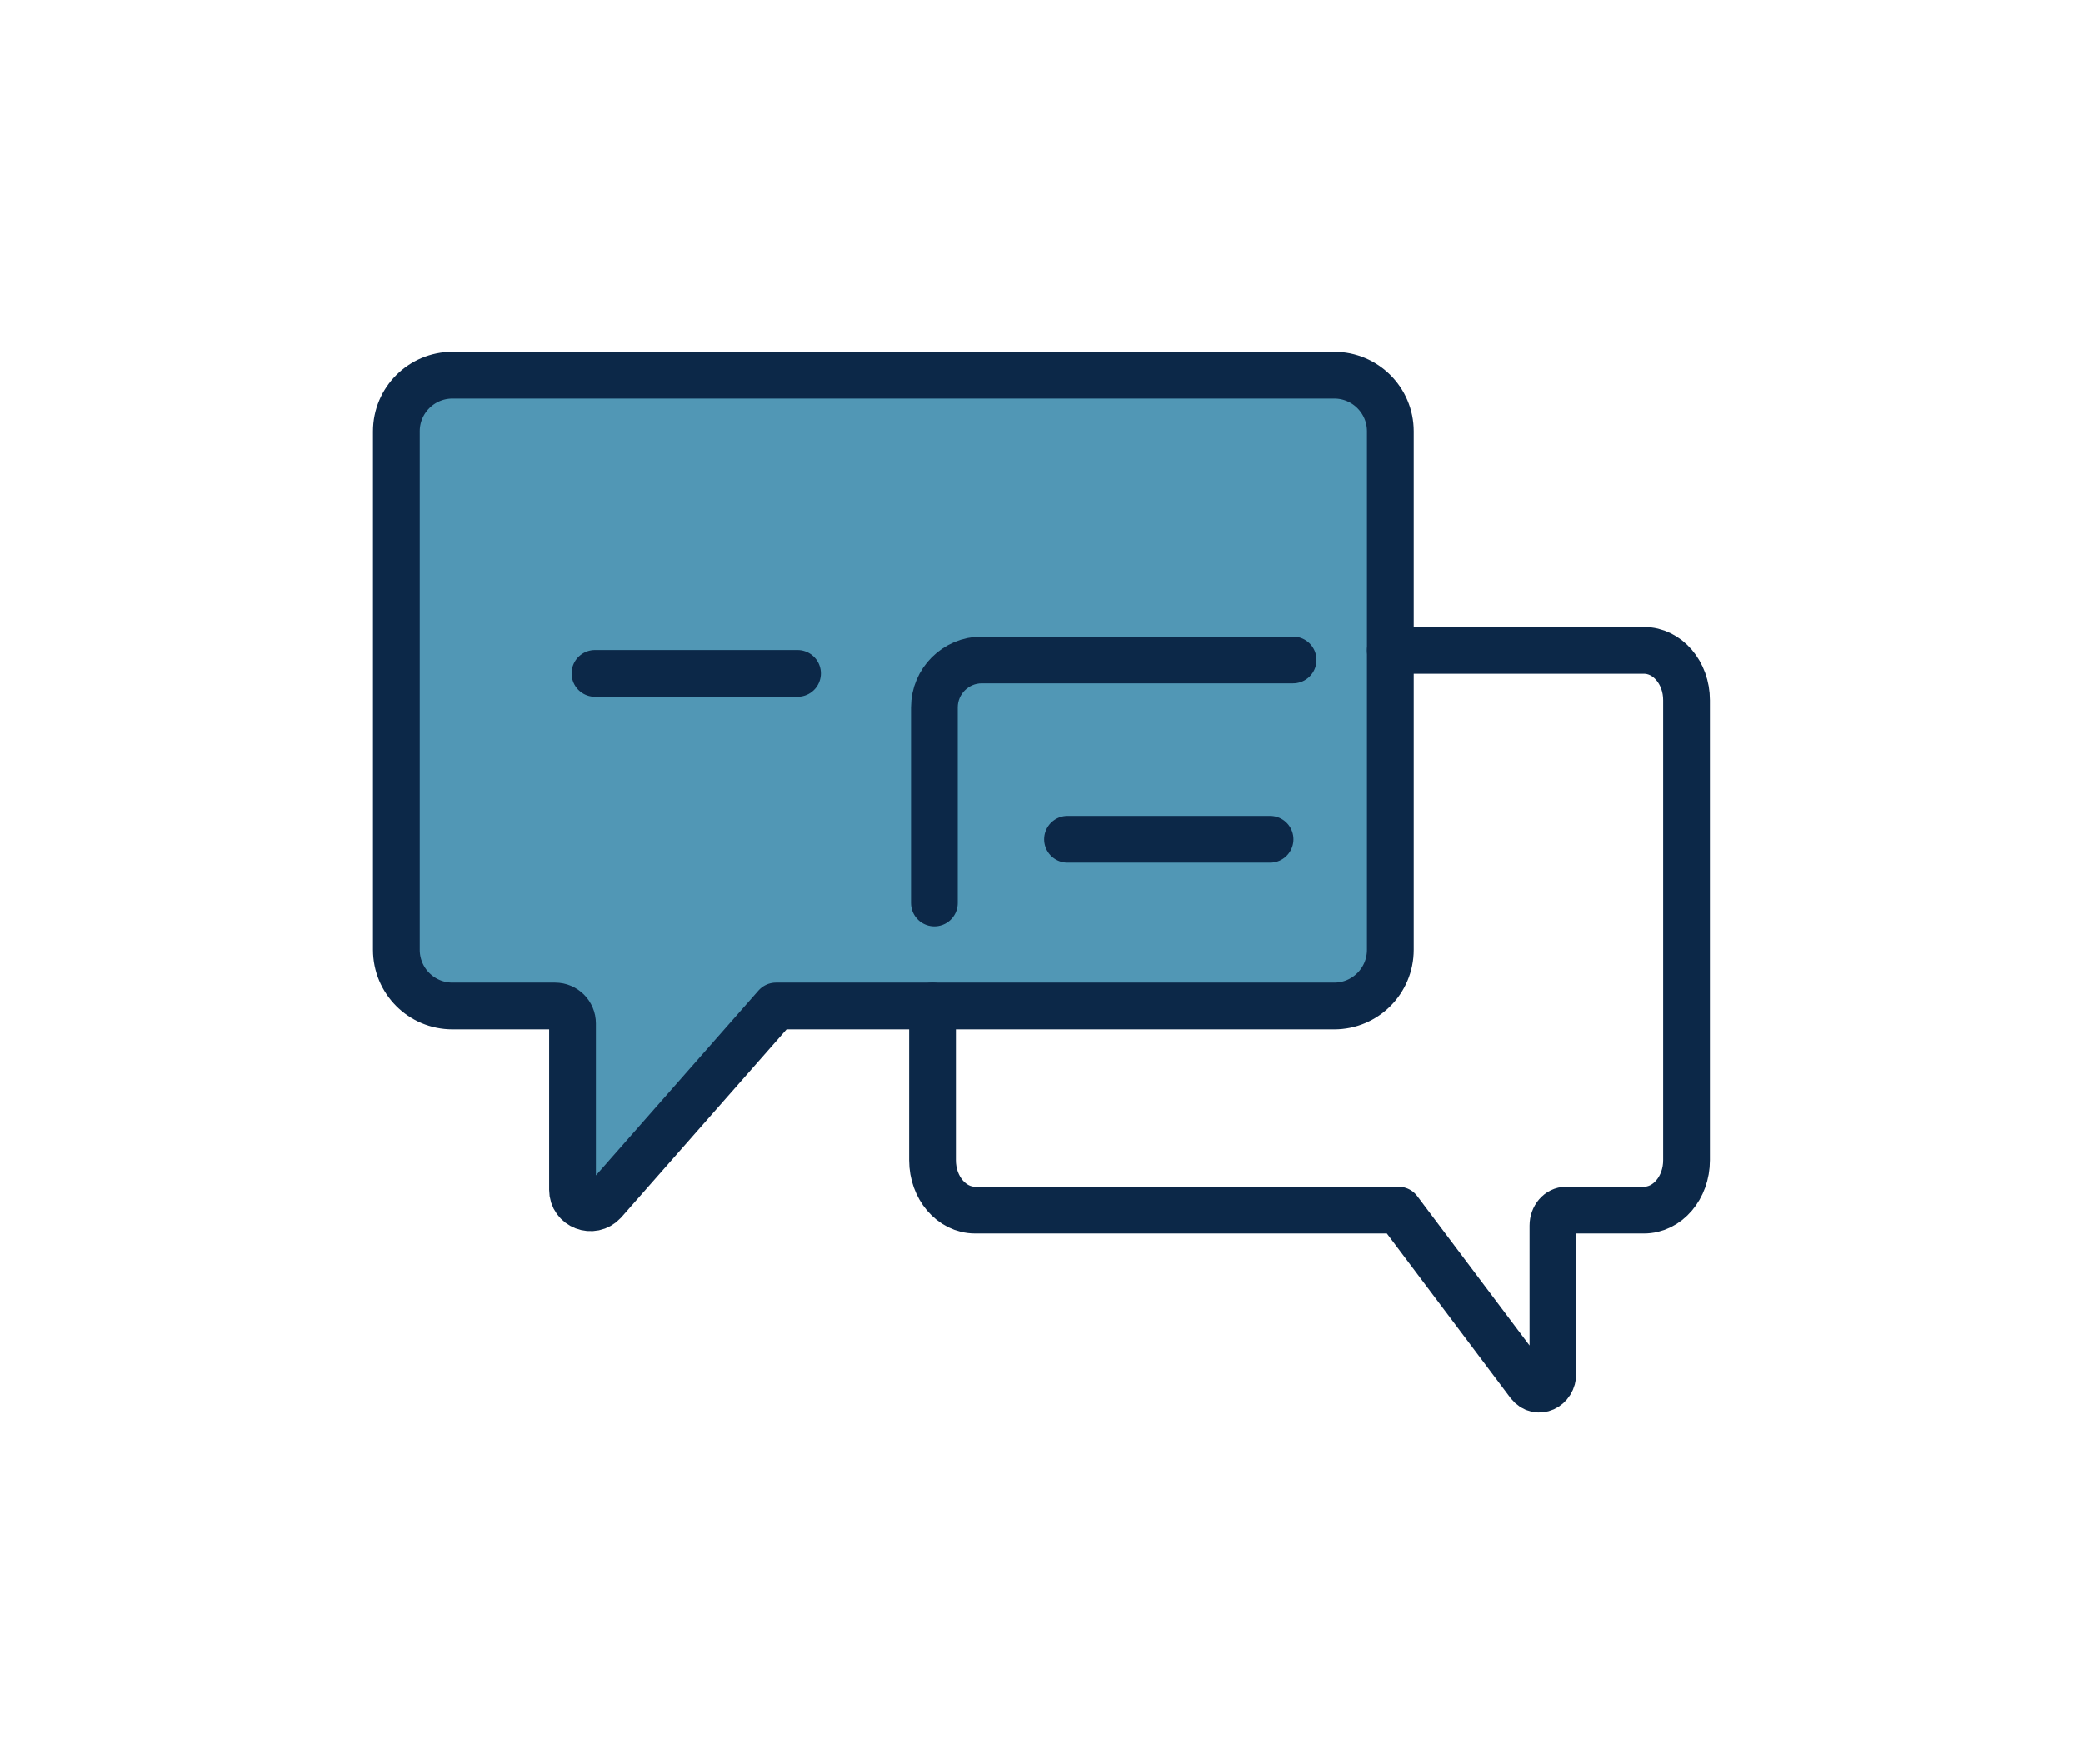
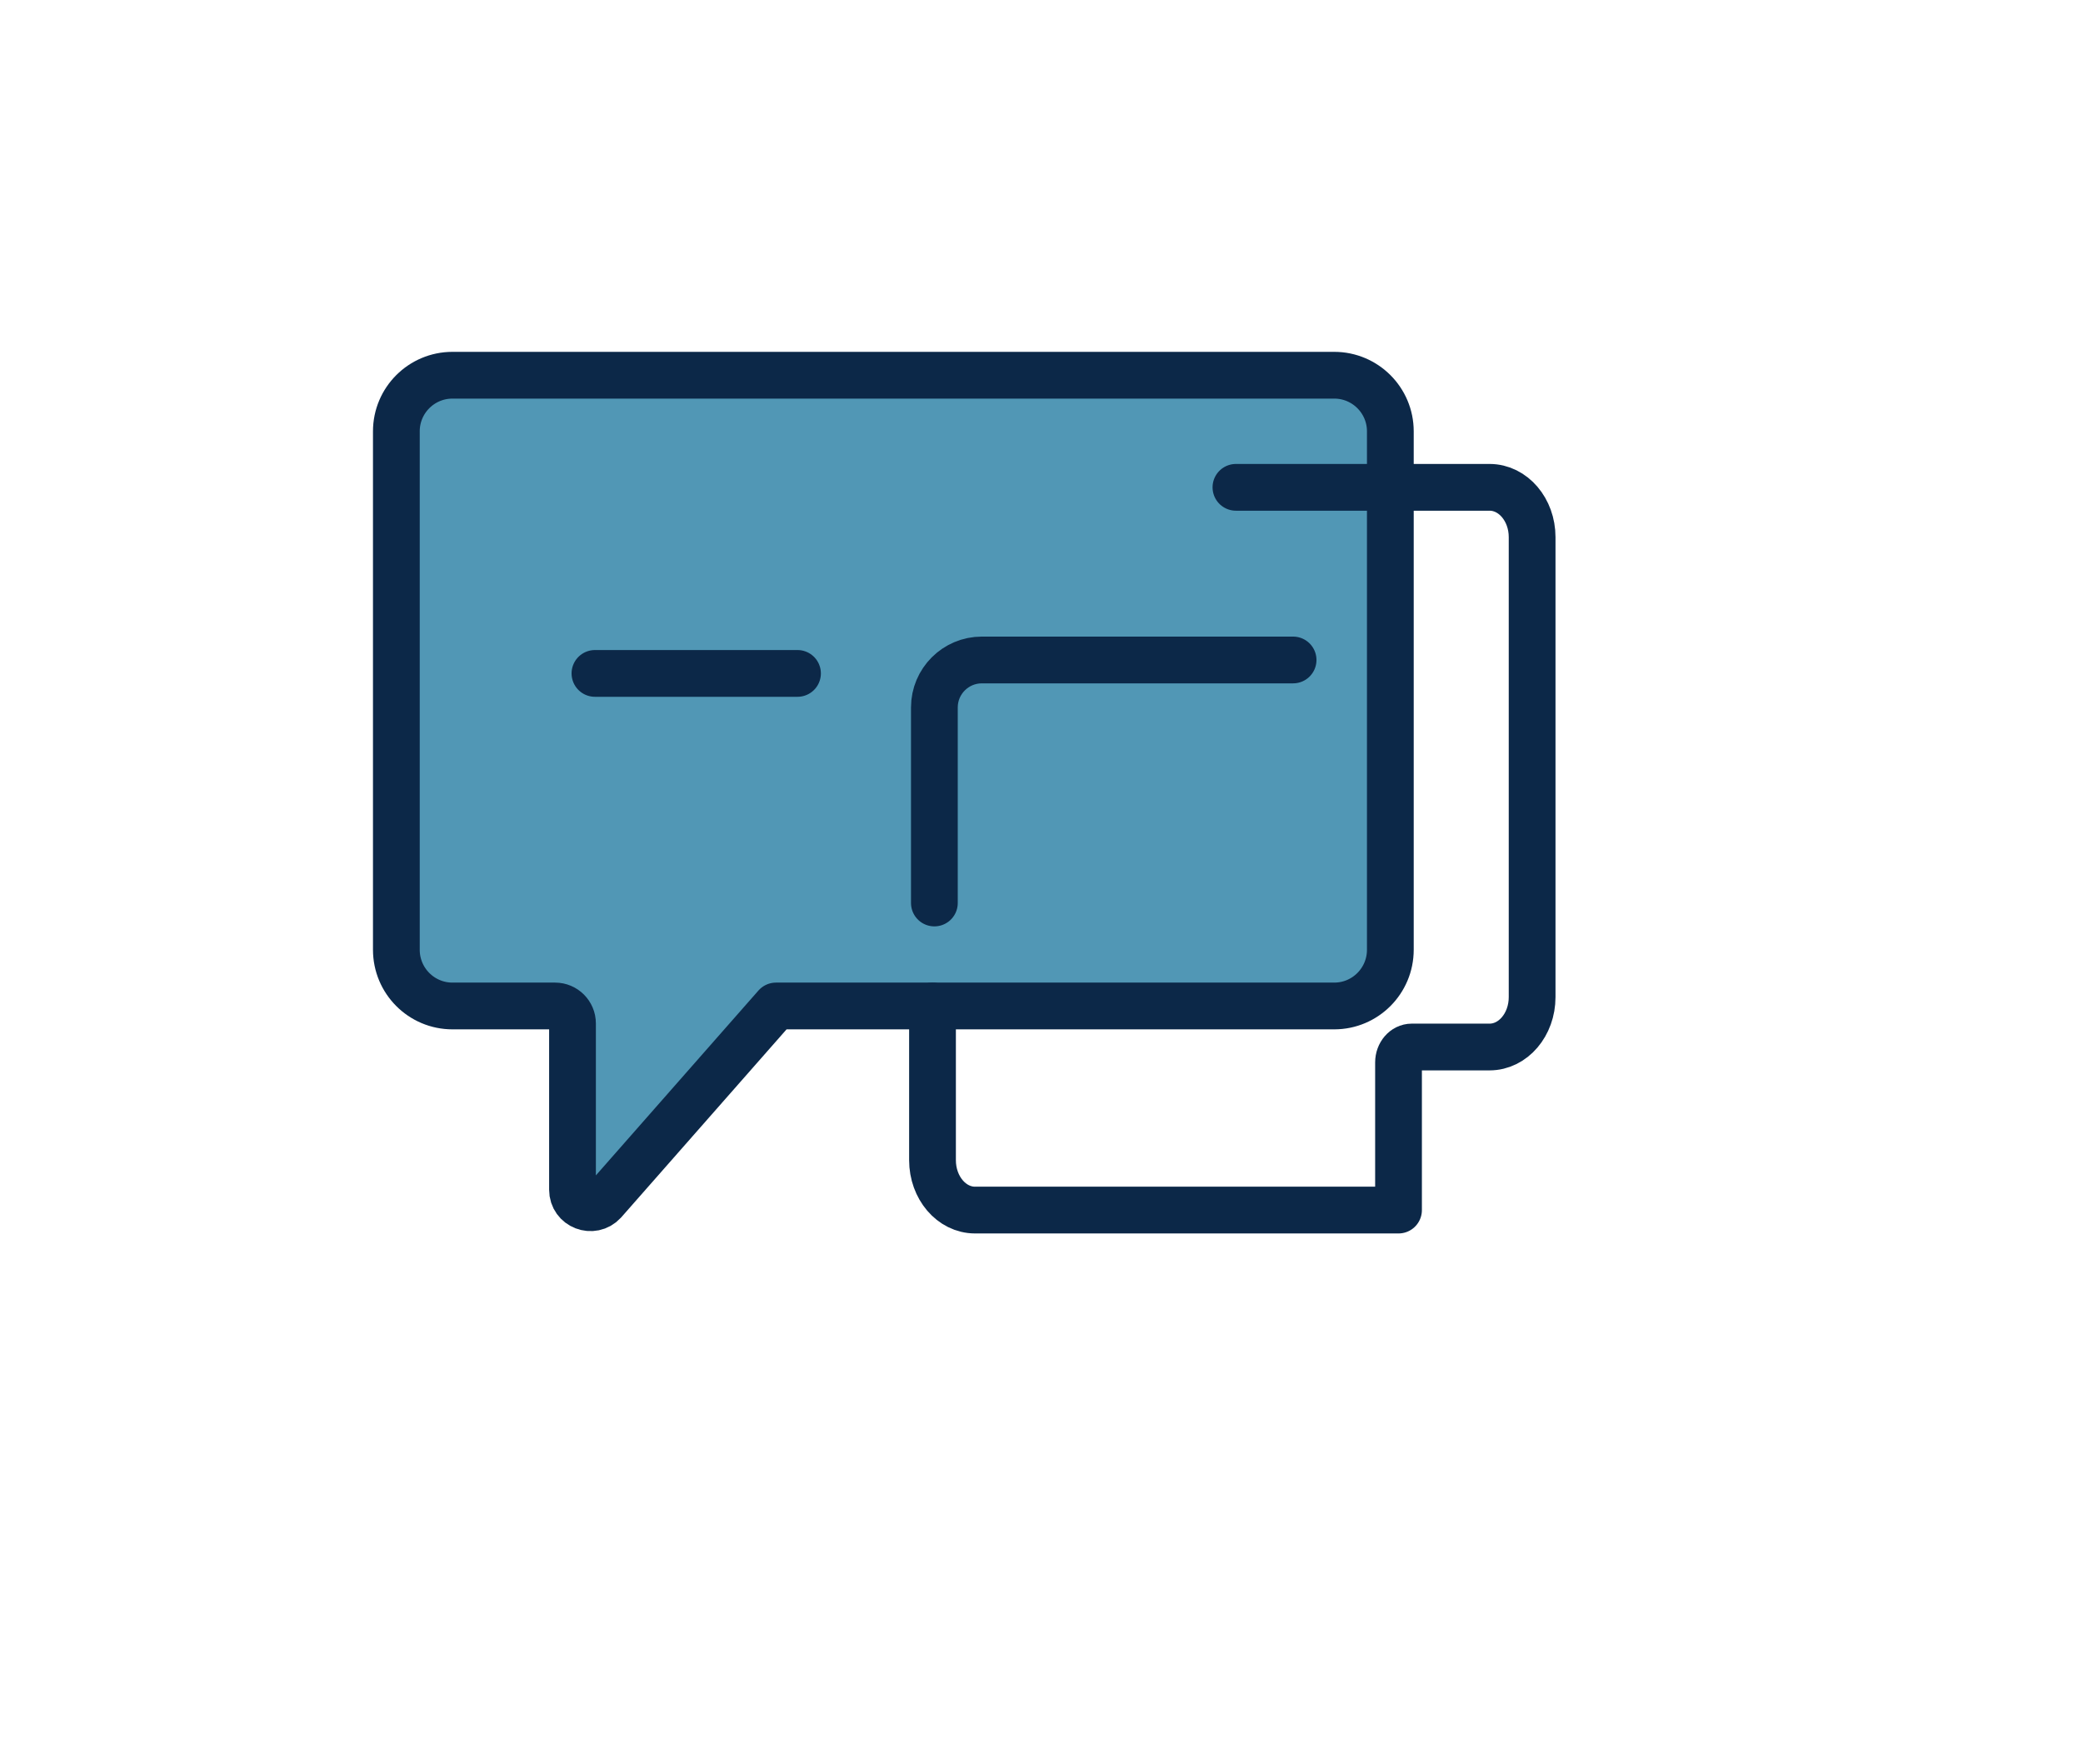
<svg xmlns="http://www.w3.org/2000/svg" id="Layer_2" viewBox="0 0 178.21 150.93">
  <defs>
    <style>.cls-1{fill:none;stroke:#0c2848;stroke-linecap:round;stroke-linejoin:round;stroke-width:4px;}.cls-2{fill:#5197b5;stroke-width:0px;}</style>
  </defs>
  <path class="cls-2" d="m118.95,36.9v44.35c0,2.66-2.15,4.81-4.8,4.81h-47.76c-.57.65-14.74,16.76-14.74,16.76-.95,1.03-2.67.37-2.67-1.04v-14.23c0-.82-.67-1.49-1.49-1.49h-8.78c-2.65,0-4.8-2.15-4.8-4.81v-44.35c0-2.65,2.15-4.8,4.8-4.8h75.44c2.65,0,4.8,2.15,4.8,4.8Z" />
  <path class="cls-1" d="m118.95,36.9v44.35c0,2.66-2.15,4.81-4.8,4.81h-47.76c-.57.65-14.74,16.76-14.74,16.76-.95,1.03-2.67.37-2.67-1.04v-14.23c0-.82-.67-1.49-1.49-1.49h-8.78c-2.65,0-4.8-2.15-4.8-4.81v-44.35c0-2.65,2.15-4.8,4.8-4.8h75.44c2.65,0,4.8,2.15,4.8,4.8Z" />
-   <path class="cls-1" d="m79.78,86.06v13.19c0,2.36,1.63,4.27,3.64,4.27h36.23c.43.58,11.18,14.87,11.18,14.87.72.91,2.03.33,2.03-.92v-12.63c0-.73.51-1.32,1.13-1.32h6.66c2.01,0,3.64-1.91,3.64-4.27v-39.35c0-2.35-1.63-4.26-3.64-4.26h-21.7" />
+   <path class="cls-1" d="m79.78,86.06v13.19c0,2.36,1.63,4.27,3.64,4.27h36.23v-12.63c0-.73.51-1.32,1.13-1.32h6.66c2.01,0,3.64-1.91,3.64-4.27v-39.35c0-2.35-1.63-4.26-3.64-4.26h-21.7" />
  <line class="cls-1" x1="50.9" y1="57.61" x2="68.23" y2="57.61" />
-   <line class="cls-1" x1="91.33" y1="71.8" x2="108.66" y2="71.8" />
  <path class="cls-1" d="m79.94,77.25v-16.73c0-2.24,1.82-4.06,4.06-4.06h26.63" />
</svg>